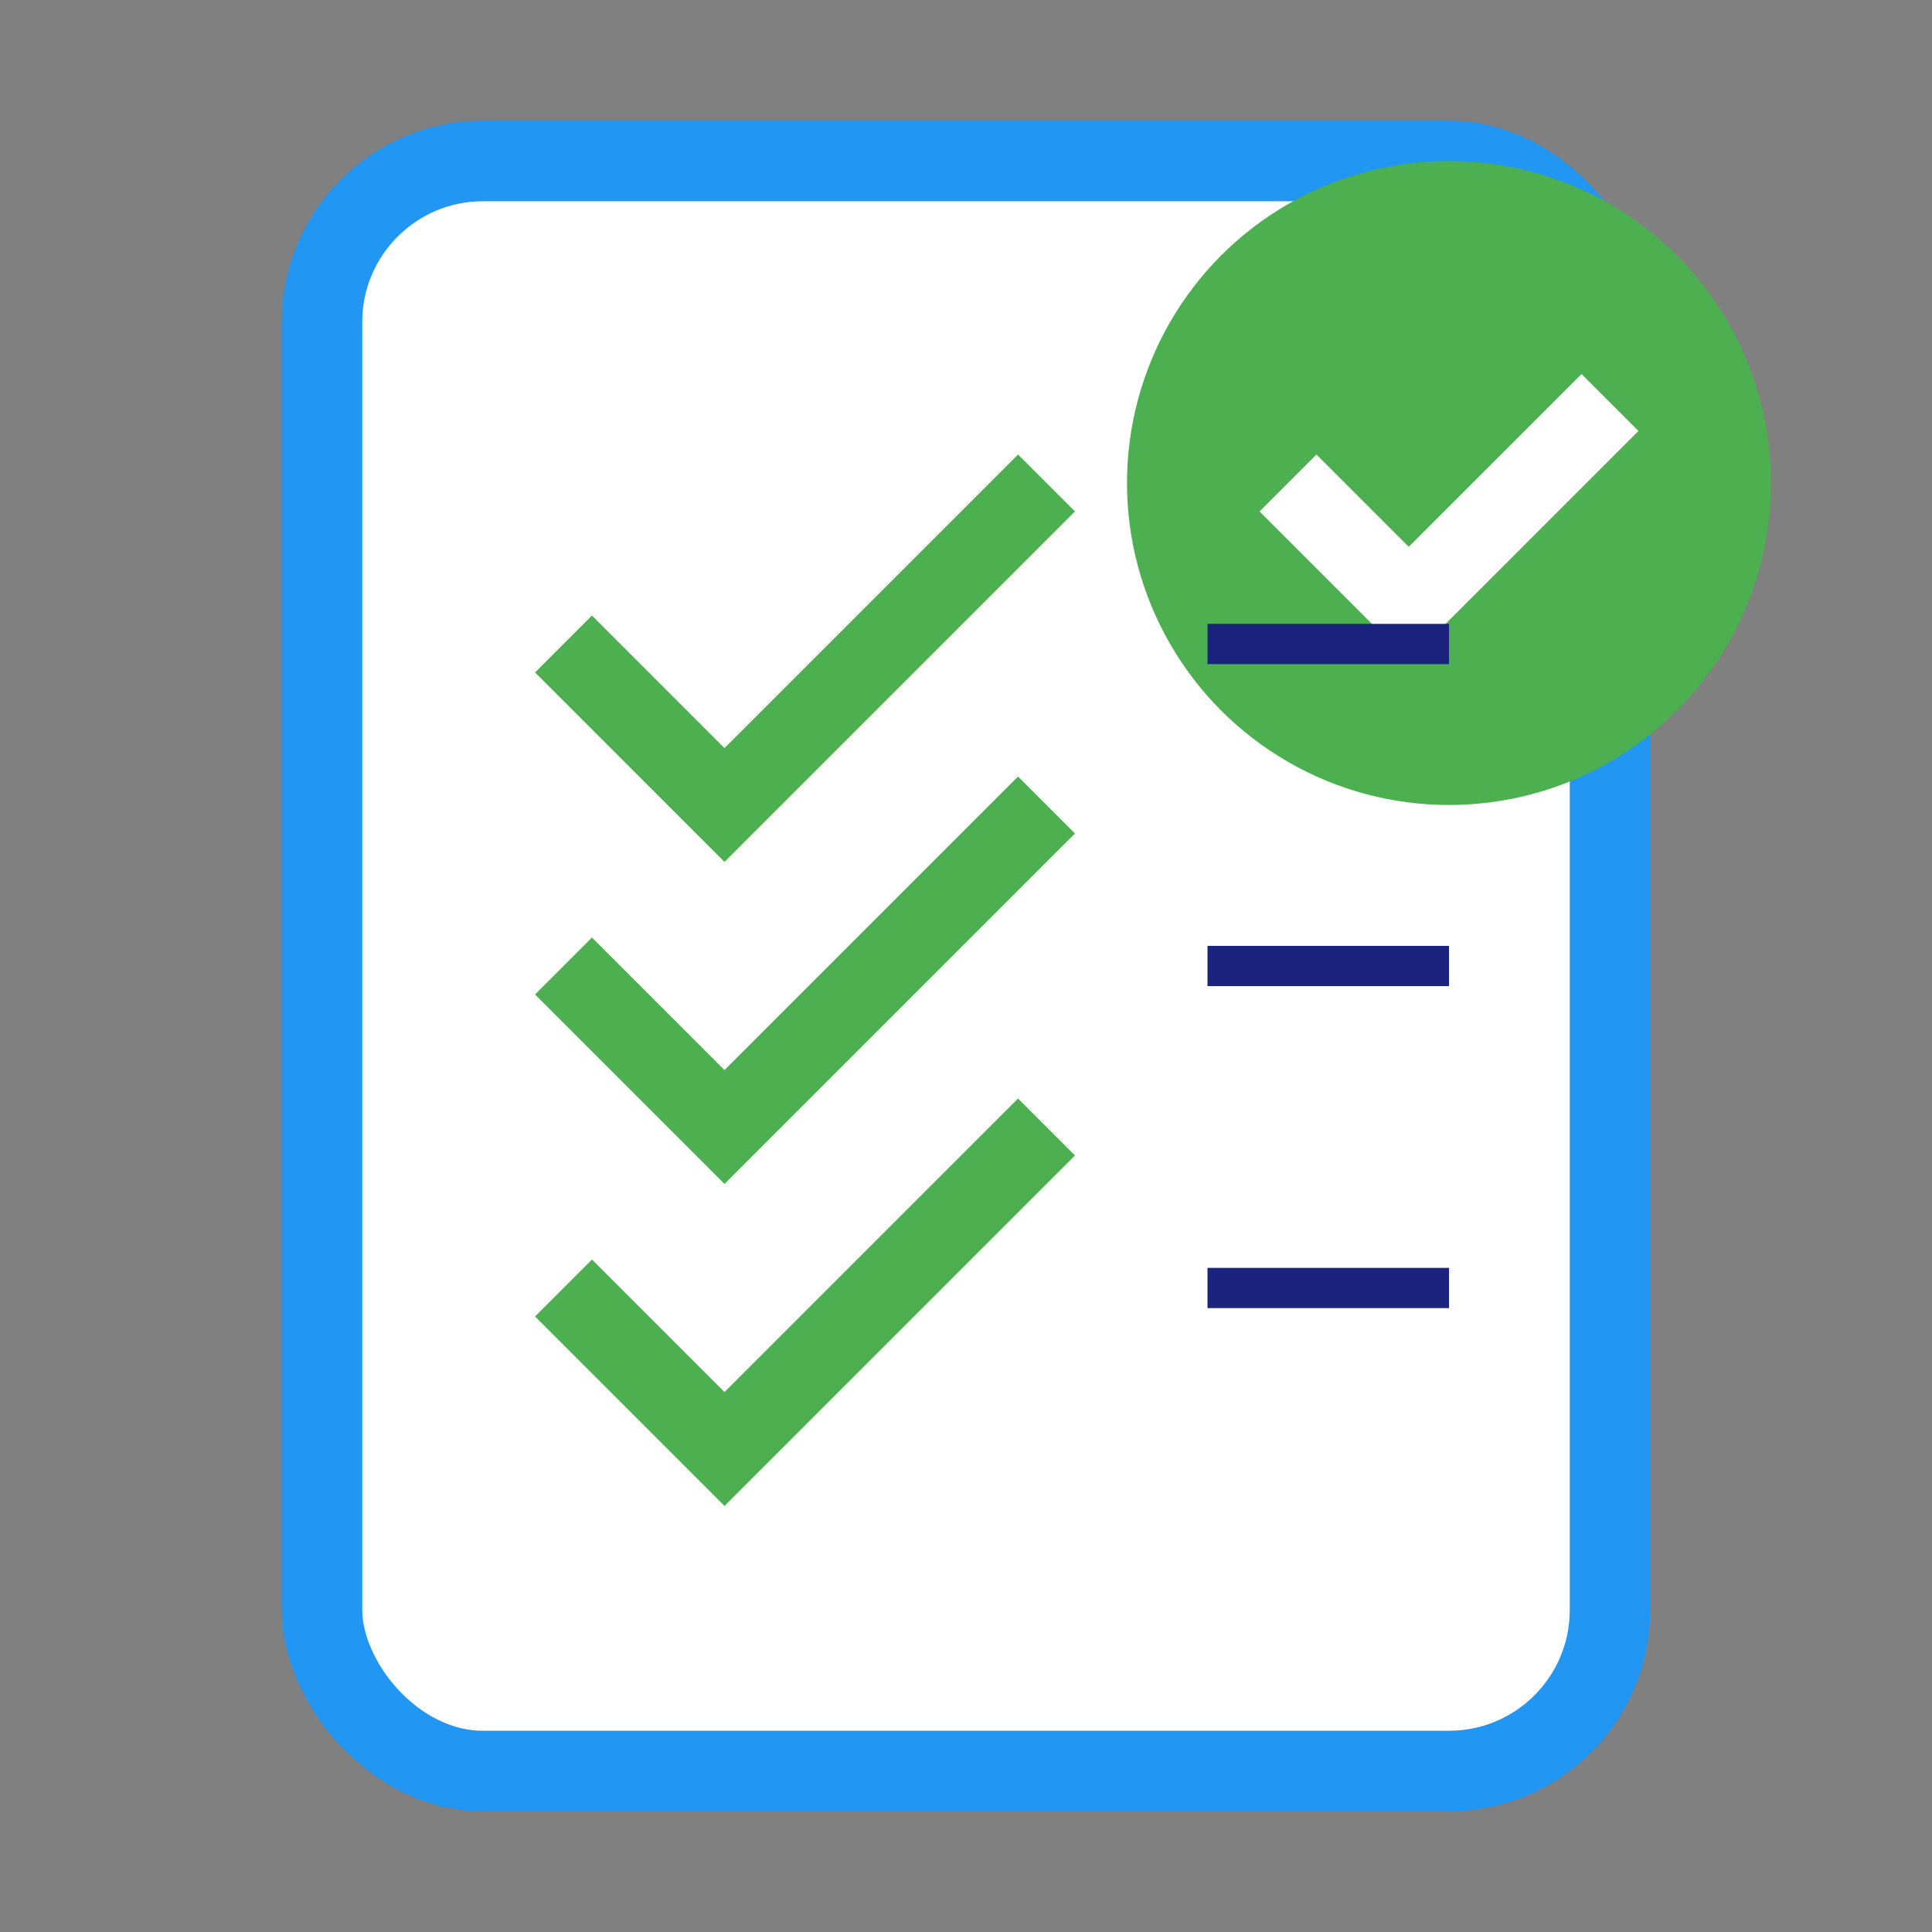
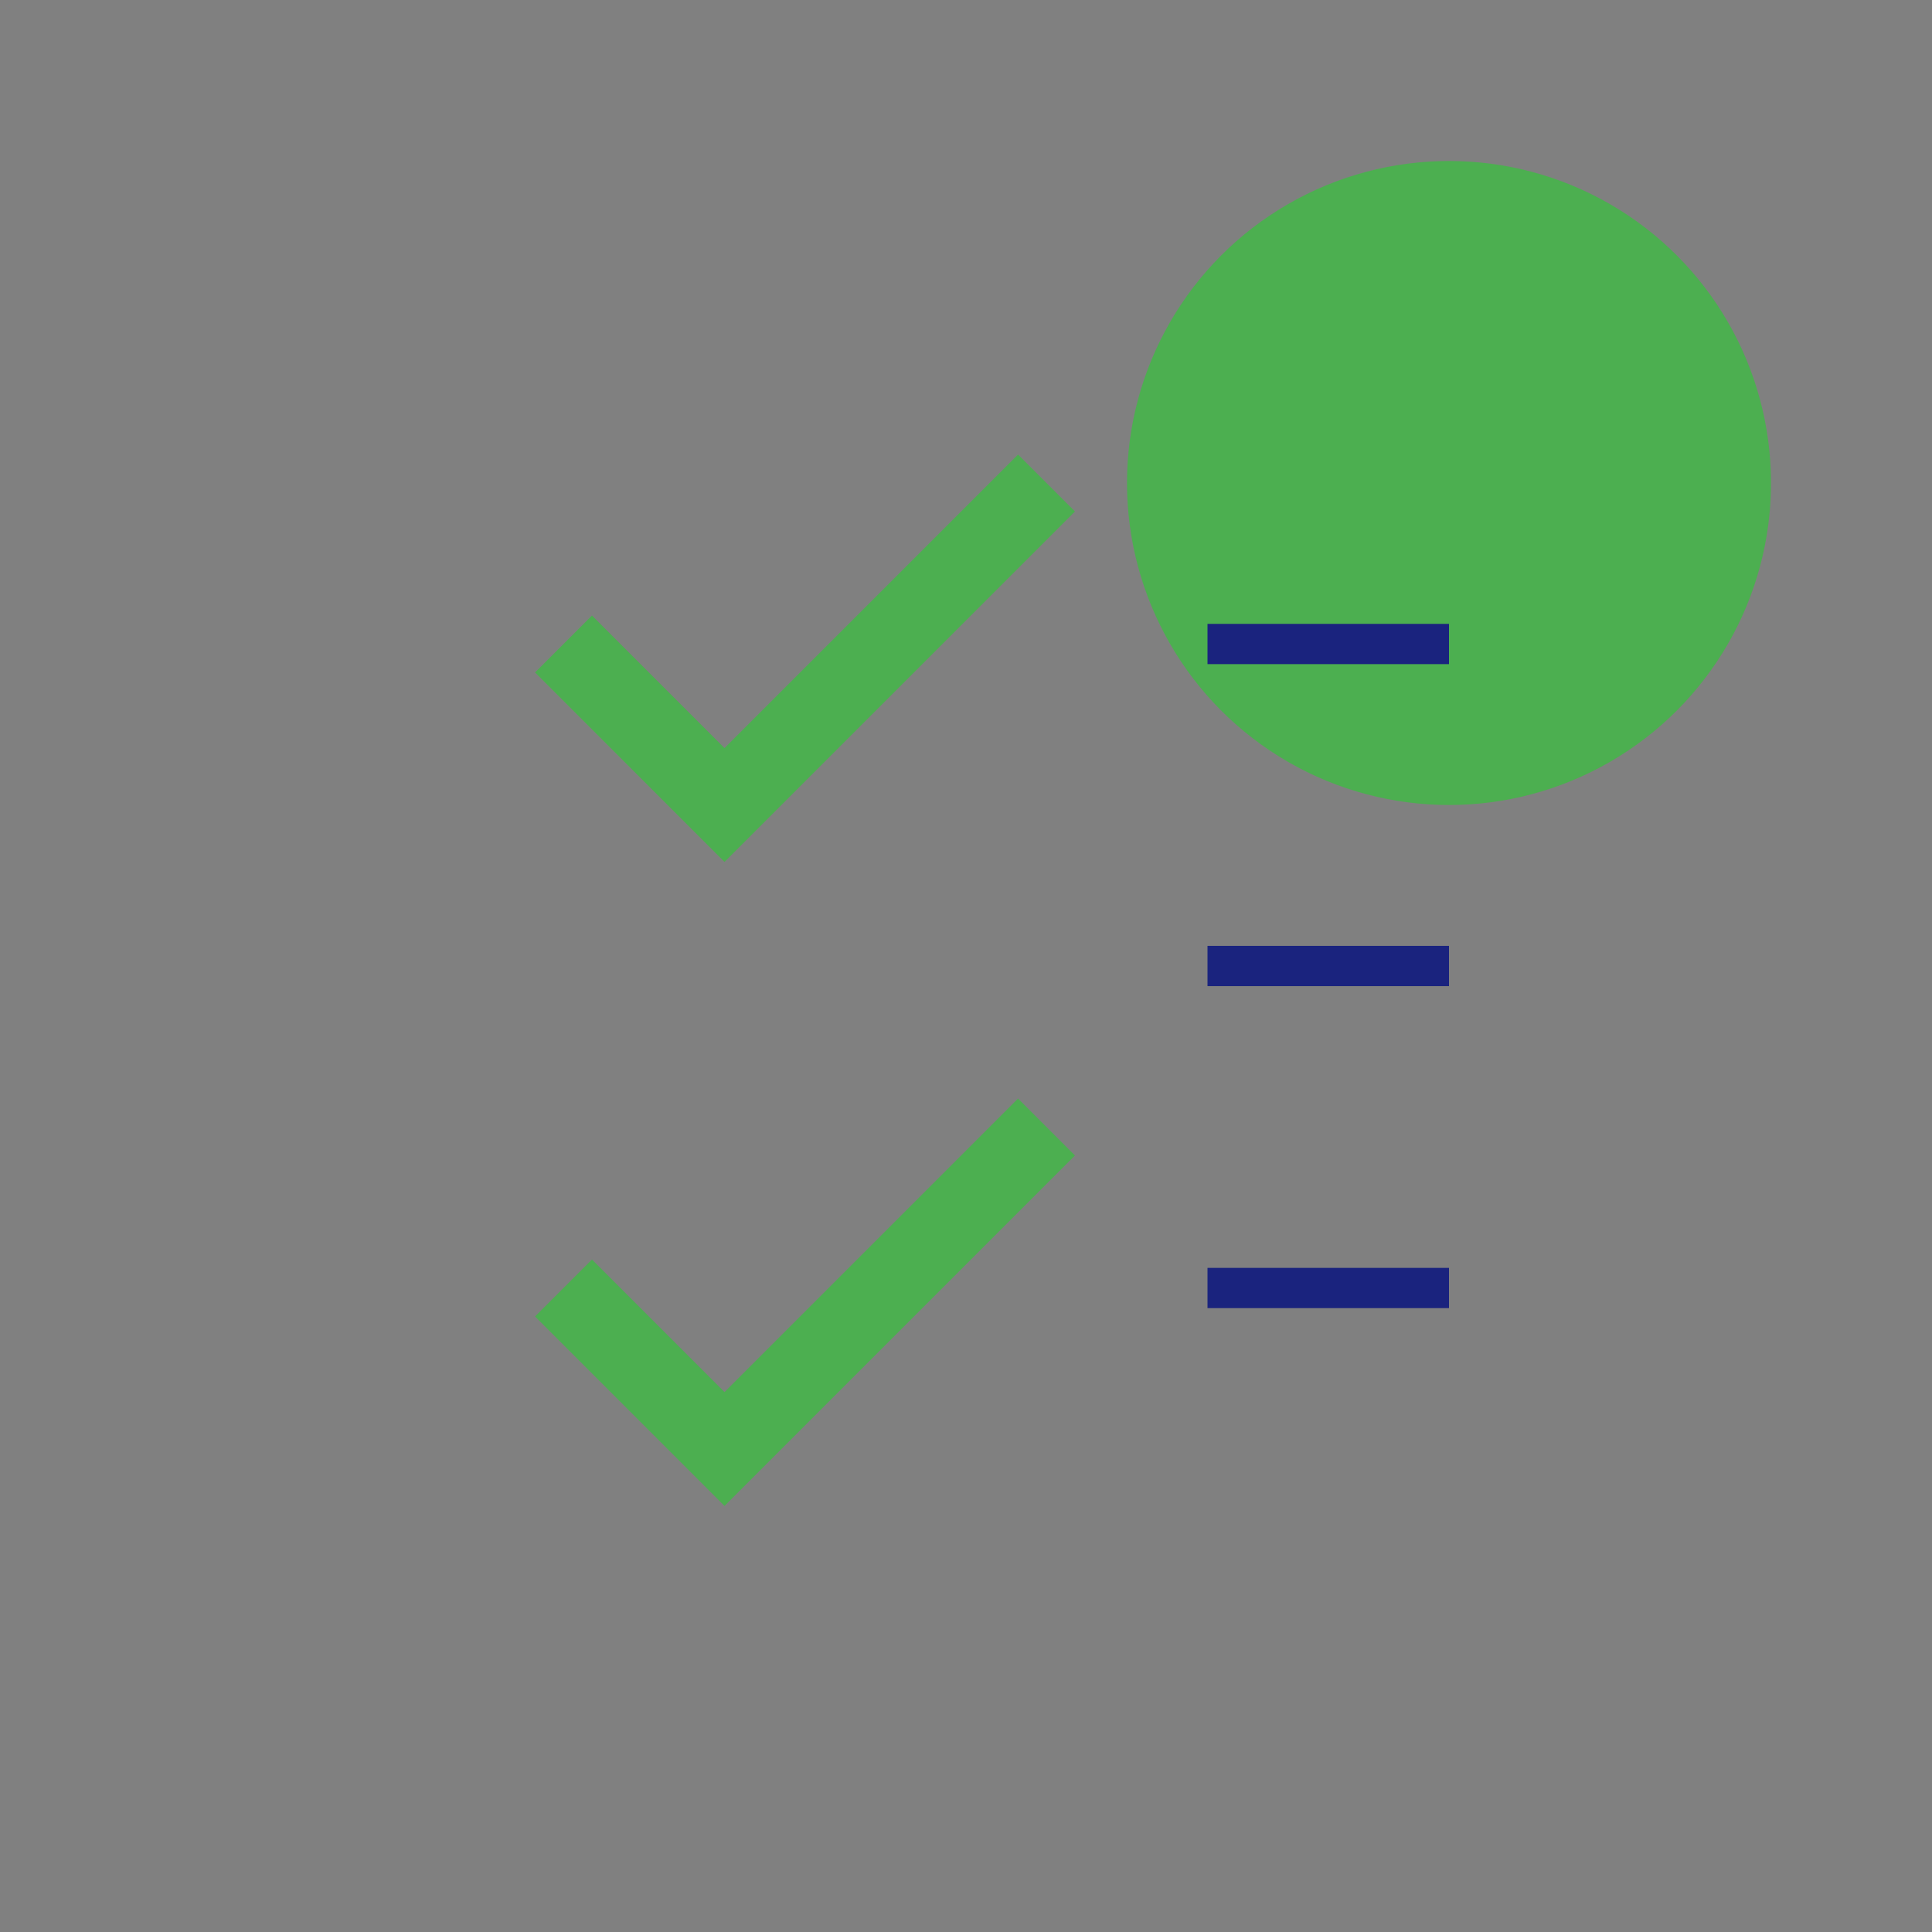
<svg xmlns="http://www.w3.org/2000/svg" width="48" height="48" viewBox="0 0 48 48" fill="none">
  <rect x="0" y="0" width="48" height="48" fill="#808080" stroke="none" />
-   <rect x="8" y="4" width="32" height="40" rx="4" fill="#FFFFFF" stroke="#2196F3" stroke-width="2" />
  <path d="M14 16 L18 20 L26 12" stroke="#4CAF50" stroke-width="2" fill="none" />
-   <path d="M14 24 L18 28 L26 20" stroke="#4CAF50" stroke-width="2" fill="none" />
  <path d="M14 32 L18 36 L26 28" stroke="#4CAF50" stroke-width="2" fill="none" />
  <circle cx="36" cy="12" r="8" fill="#4CAF50" />
-   <path d="M32 12 L35 15 L40 10" stroke="#FFFFFF" stroke-width="2" fill="none" />
  <line x1="30" y1="16" x2="36" y2="16" stroke="#1A237E" stroke-width="1" />
  <line x1="30" y1="24" x2="36" y2="24" stroke="#1A237E" stroke-width="1" />
  <line x1="30" y1="32" x2="36" y2="32" stroke="#1A237E" stroke-width="1" />
</svg>